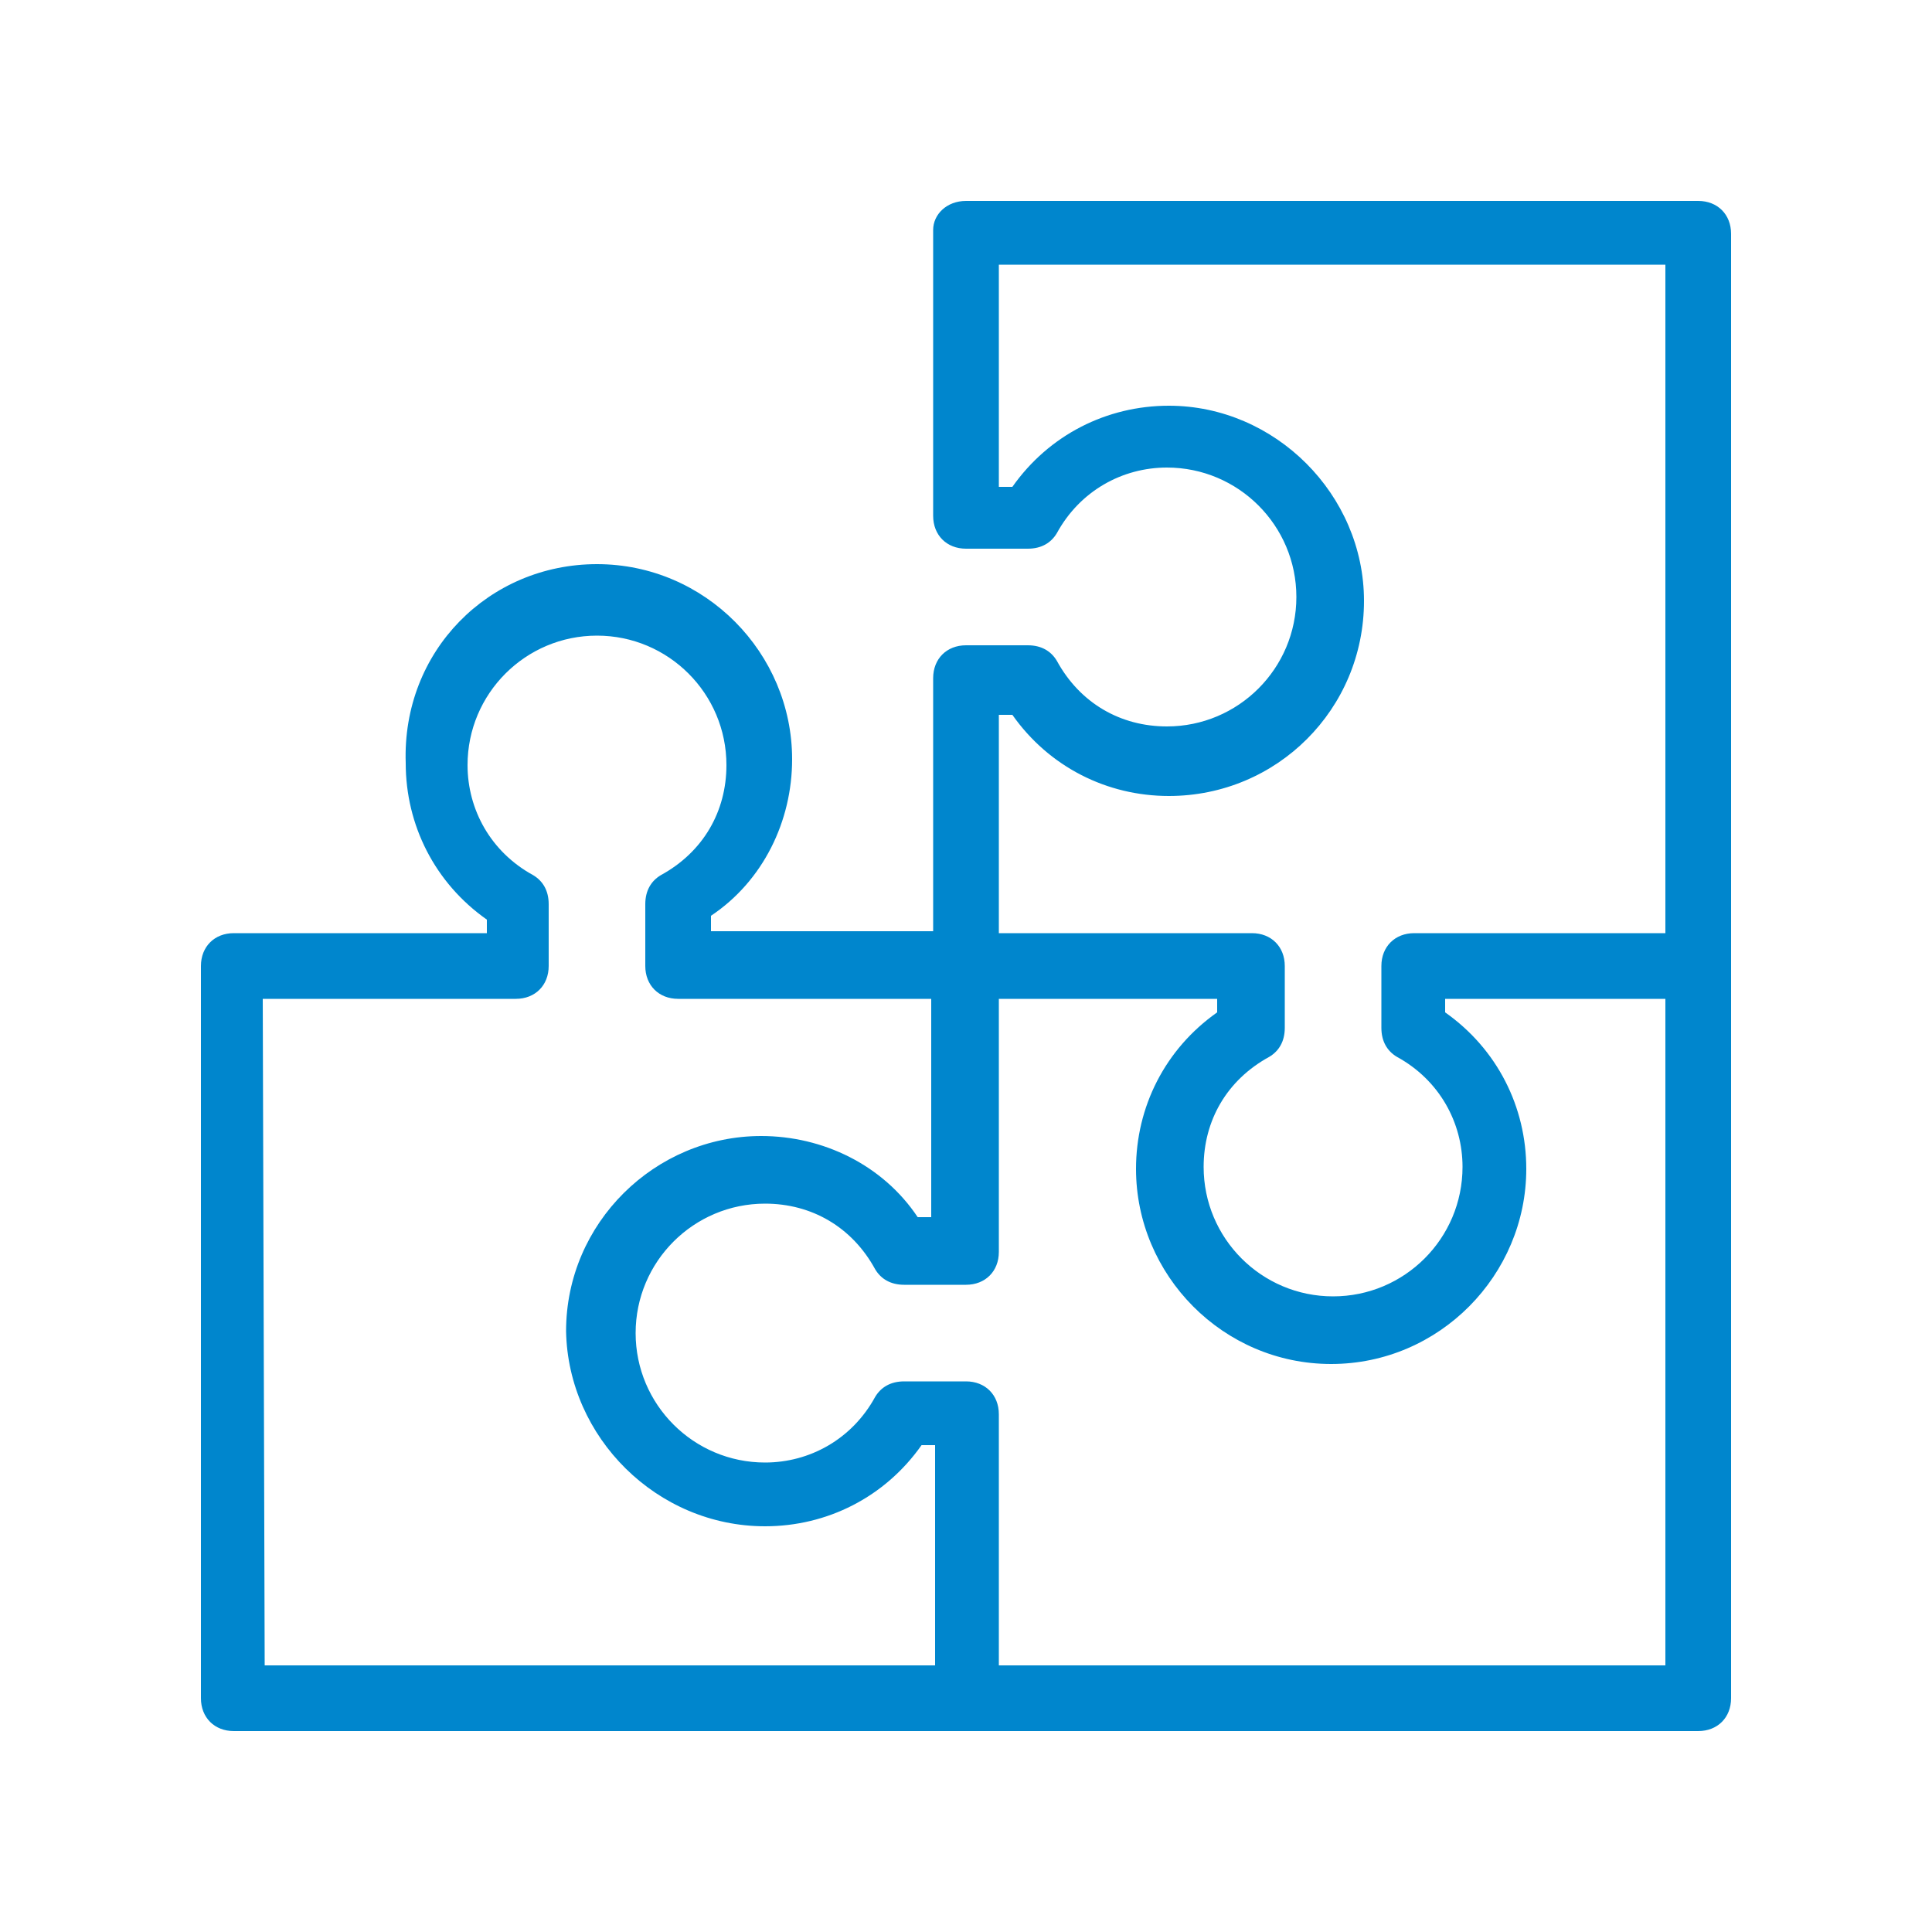
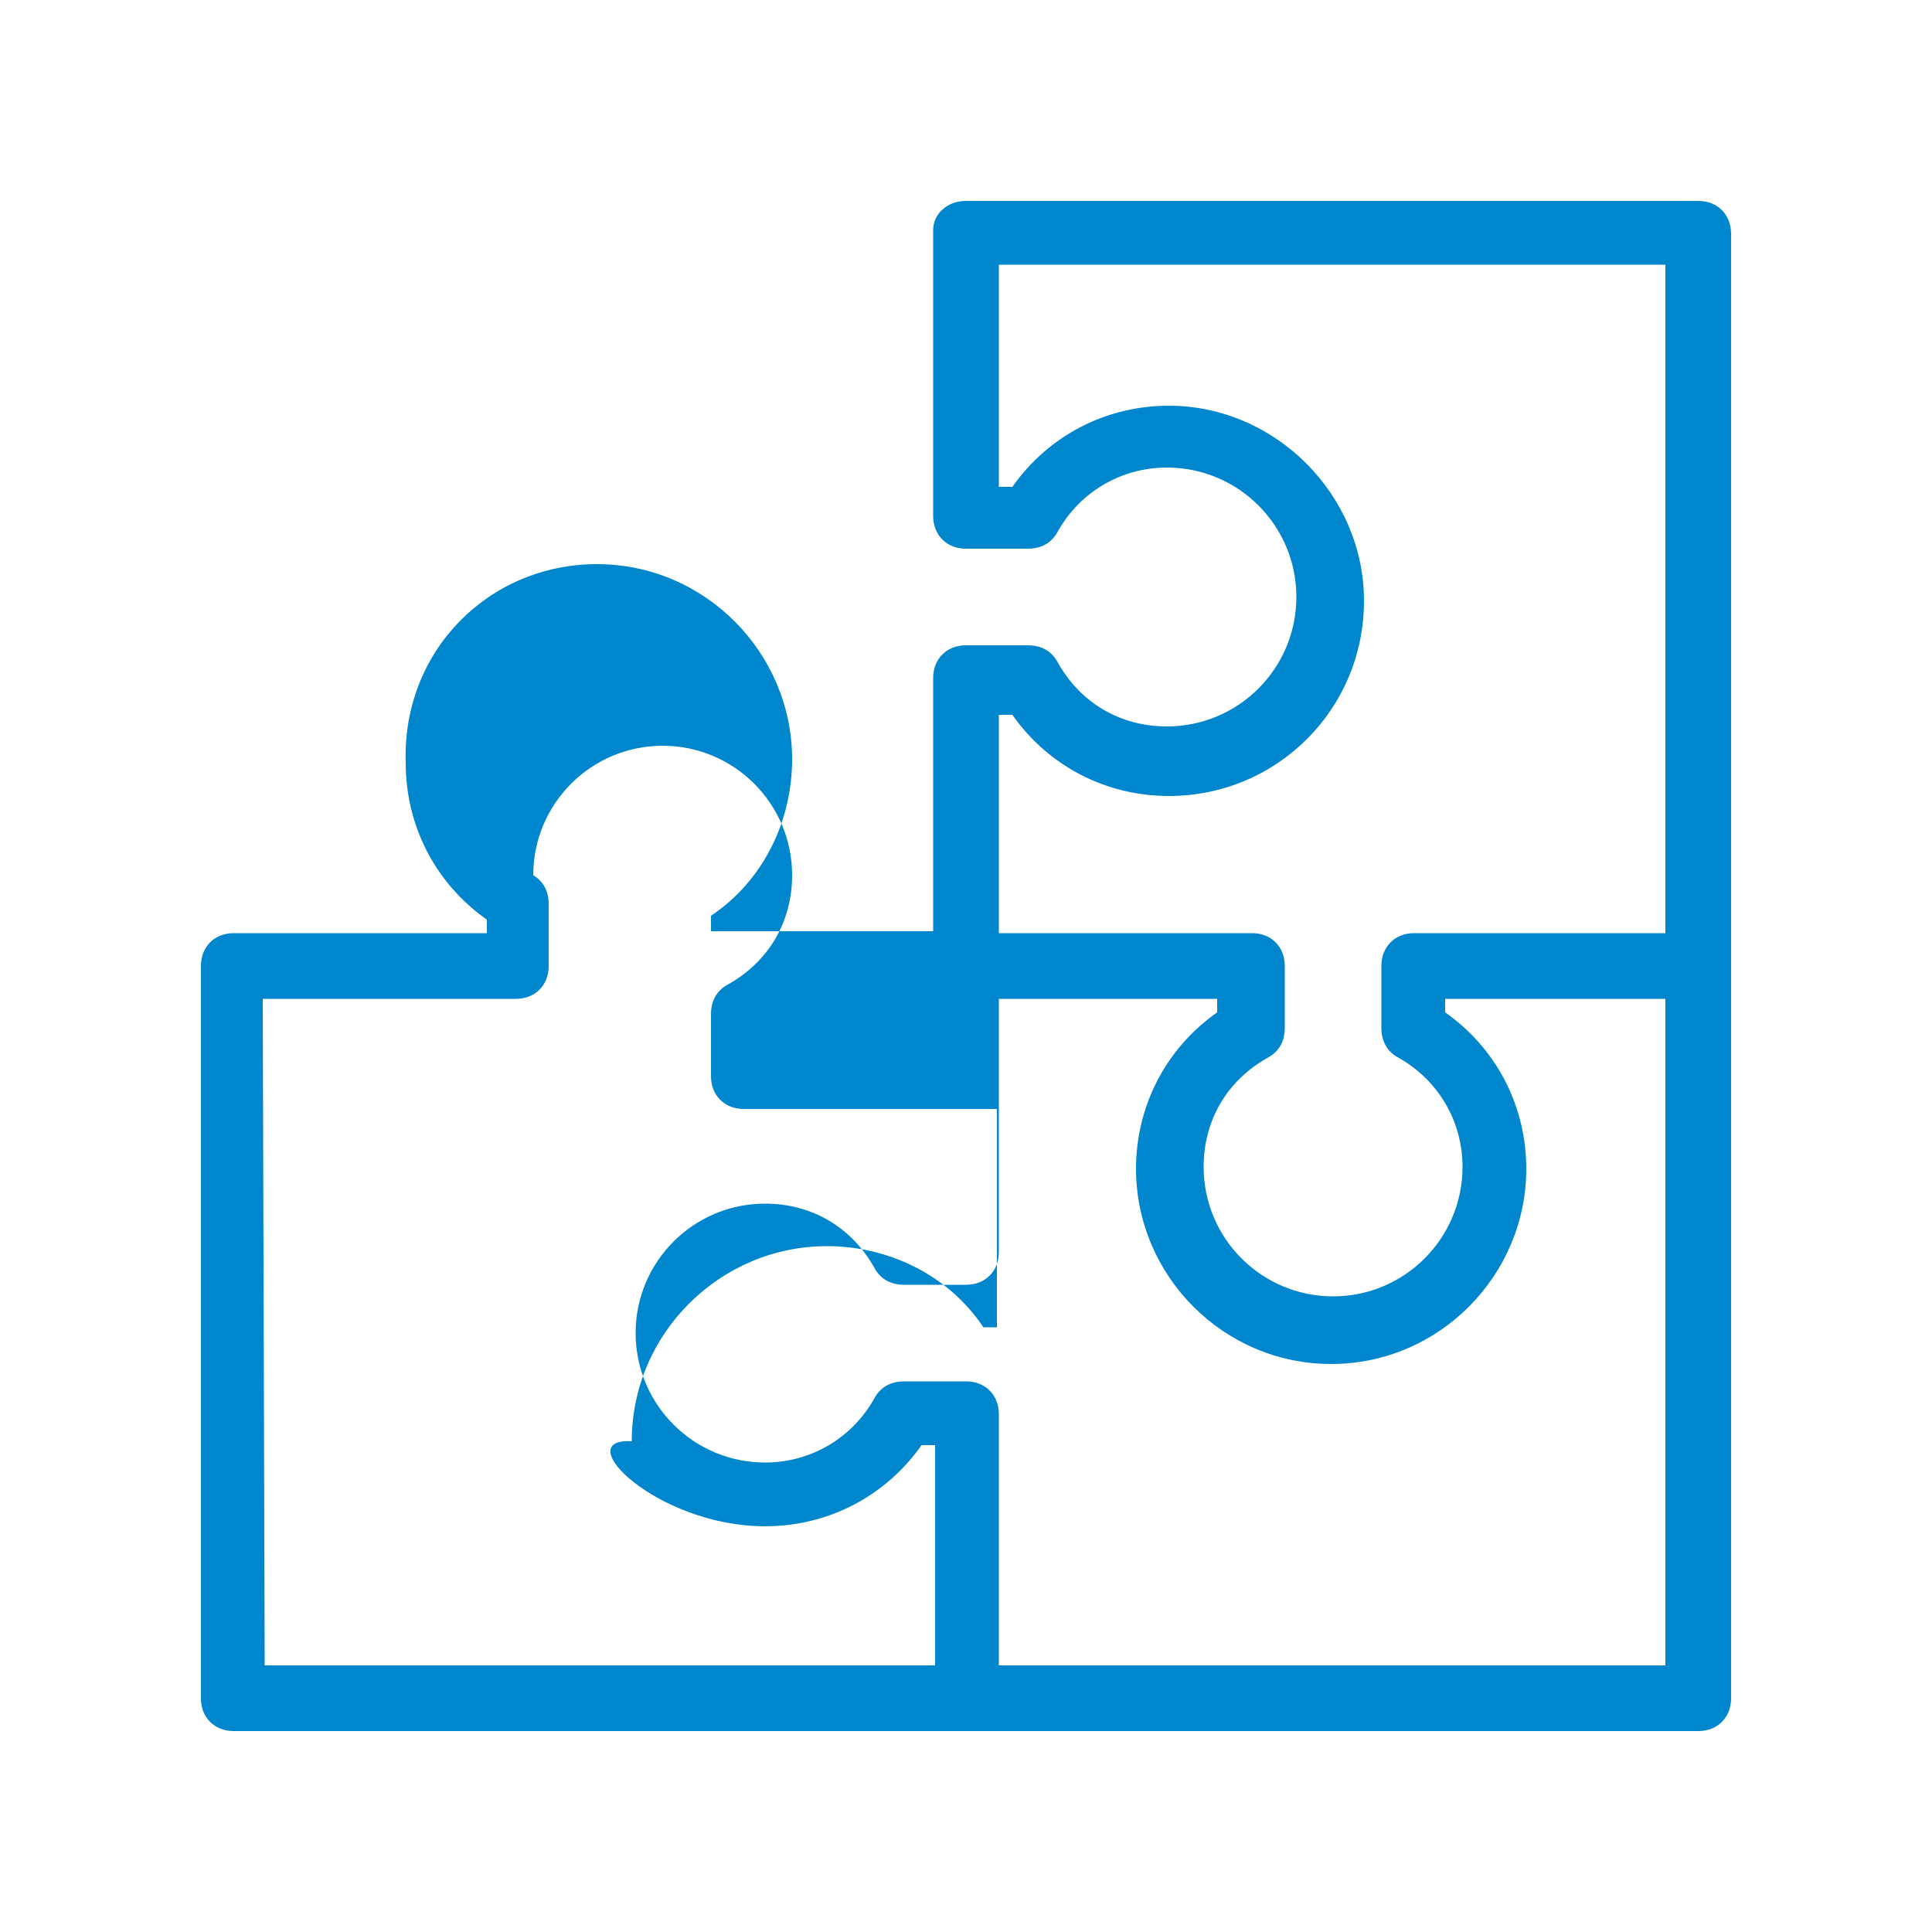
<svg xmlns="http://www.w3.org/2000/svg" version="1.1" id="Ebene_1" x="0px" y="0px" viewBox="0 0 100 100" style="enable-background:new 0 0 100 100;" xml:space="preserve">
  <style type="text/css">
	.st0{fill:#0086CD;}
</style>
-   <path class="st0" d="M13.6,51.7l13.1,0c1,0,1.7-0.7,1.7-1.7l0-3.2c0-0.7-0.3-1.2-0.8-1.5c-2.2-1.2-3.4-3.4-3.4-5.7  c0-3.7,3-6.7,6.7-6.7c3.7,0,6.7,3,6.7,6.7c0,2.4-1.2,4.5-3.4,5.7c-0.5,0.3-0.8,0.8-0.8,1.5l0,3.2c0,1,0.7,1.7,1.7,1.7l13.1,0l0,11.3  l-0.7,0c-1.8-2.7-4.9-4.2-8.1-4.2c-5.5,0-10.1,4.5-10.1,10.1C29.4,74.4,34,79,39.6,79c3.2,0,6.2-1.5,8.1-4.2l0.7,0l0,11.4l-34.7,0  L13.6,51.7z M51.7,37l0.7,0c1.9,2.7,4.9,4.2,8.1,4.2c5.6,0,10.1-4.5,10.1-10.1C70.6,25.6,66,21,60.5,21c-3.2,0-6.2,1.5-8.1,4.2  l-0.7,0l0-11.5l34.5,0l0,34.6l-13,0c-1,0-1.7,0.7-1.7,1.7l0,3.2c0,0.7,0.3,1.2,0.8,1.5c2.2,1.2,3.4,3.4,3.4,5.7c0,3.7-3,6.7-6.7,6.7  c-3.7,0-6.7-3-6.7-6.7c0-2.4,1.2-4.5,3.4-5.7c0.5-0.3,0.8-0.8,0.8-1.5l0-3.2c0-1-0.7-1.7-1.7-1.7l-13.1,0L51.7,37z M51.7,86.2l0-13  c0-1-0.7-1.7-1.7-1.7l-3.2,0c-0.7,0-1.2,0.3-1.5,0.8c-1.2,2.2-3.4,3.4-5.7,3.4c-3.7,0-6.7-3-6.7-6.7c0-3.7,3-6.7,6.7-6.7  c2.4,0,4.5,1.2,5.7,3.4c0.3,0.5,0.8,0.8,1.5,0.8l3.2,0c1,0,1.7-0.7,1.7-1.7l0-13.1l11.3,0l0,0.7c-2.7,1.9-4.2,4.9-4.2,8.1  c0,5.5,4.5,10.1,10.1,10.1C74.5,70.6,79,66,79,60.5c0-3.2-1.5-6.2-4.2-8.1l0-0.7l11.4,0l0,34.5L51.7,86.2z M12.1,89.6l75.8,0  c1,0,1.7-0.7,1.7-1.7l0-75.8c0-1-0.7-1.7-1.7-1.7l-37.9,0c-1,0-1.7,0.7-1.7,1.5l0,14.8c0,1,0.7,1.7,1.7,1.7l3.2,0  c0.7,0,1.2-0.3,1.5-0.8c1.2-2.2,3.4-3.4,5.7-3.4c3.7,0,6.7,3,6.7,6.7c0,3.7-3,6.7-6.7,6.7c-2.4,0-4.5-1.2-5.7-3.4  c-0.3-0.5-0.8-0.8-1.5-0.8l-3.2,0c-1,0-1.7,0.7-1.7,1.7l0,13.1l-11.5,0l0-0.8c2.7-1.8,4.2-4.9,4.2-8.1c0-5.5-4.5-10.1-10.1-10.1  c-5.6,0-10.1,4.5-9.9,10.3c0,3.2,1.5,6.2,4.2,8.1l0,0.7l-13.1,0c-1,0-1.7,0.7-1.7,1.7l0,37.9C10.4,88.9,11.1,89.6,12.1,89.6" />
+   <path class="st0" d="M13.6,51.7l13.1,0c1,0,1.7-0.7,1.7-1.7l0-3.2c0-0.7-0.3-1.2-0.8-1.5c0-3.7,3-6.7,6.7-6.7c3.7,0,6.7,3,6.7,6.7c0,2.4-1.2,4.5-3.4,5.7c-0.5,0.3-0.8,0.8-0.8,1.5l0,3.2c0,1,0.7,1.7,1.7,1.7l13.1,0l0,11.3  l-0.7,0c-1.8-2.7-4.9-4.2-8.1-4.2c-5.5,0-10.1,4.5-10.1,10.1C29.4,74.4,34,79,39.6,79c3.2,0,6.2-1.5,8.1-4.2l0.7,0l0,11.4l-34.7,0  L13.6,51.7z M51.7,37l0.7,0c1.9,2.7,4.9,4.2,8.1,4.2c5.6,0,10.1-4.5,10.1-10.1C70.6,25.6,66,21,60.5,21c-3.2,0-6.2,1.5-8.1,4.2  l-0.7,0l0-11.5l34.5,0l0,34.6l-13,0c-1,0-1.7,0.7-1.7,1.7l0,3.2c0,0.7,0.3,1.2,0.8,1.5c2.2,1.2,3.4,3.4,3.4,5.7c0,3.7-3,6.7-6.7,6.7  c-3.7,0-6.7-3-6.7-6.7c0-2.4,1.2-4.5,3.4-5.7c0.5-0.3,0.8-0.8,0.8-1.5l0-3.2c0-1-0.7-1.7-1.7-1.7l-13.1,0L51.7,37z M51.7,86.2l0-13  c0-1-0.7-1.7-1.7-1.7l-3.2,0c-0.7,0-1.2,0.3-1.5,0.8c-1.2,2.2-3.4,3.4-5.7,3.4c-3.7,0-6.7-3-6.7-6.7c0-3.7,3-6.7,6.7-6.7  c2.4,0,4.5,1.2,5.7,3.4c0.3,0.5,0.8,0.8,1.5,0.8l3.2,0c1,0,1.7-0.7,1.7-1.7l0-13.1l11.3,0l0,0.7c-2.7,1.9-4.2,4.9-4.2,8.1  c0,5.5,4.5,10.1,10.1,10.1C74.5,70.6,79,66,79,60.5c0-3.2-1.5-6.2-4.2-8.1l0-0.7l11.4,0l0,34.5L51.7,86.2z M12.1,89.6l75.8,0  c1,0,1.7-0.7,1.7-1.7l0-75.8c0-1-0.7-1.7-1.7-1.7l-37.9,0c-1,0-1.7,0.7-1.7,1.5l0,14.8c0,1,0.7,1.7,1.7,1.7l3.2,0  c0.7,0,1.2-0.3,1.5-0.8c1.2-2.2,3.4-3.4,5.7-3.4c3.7,0,6.7,3,6.7,6.7c0,3.7-3,6.7-6.7,6.7c-2.4,0-4.5-1.2-5.7-3.4  c-0.3-0.5-0.8-0.8-1.5-0.8l-3.2,0c-1,0-1.7,0.7-1.7,1.7l0,13.1l-11.5,0l0-0.8c2.7-1.8,4.2-4.9,4.2-8.1c0-5.5-4.5-10.1-10.1-10.1  c-5.6,0-10.1,4.5-9.9,10.3c0,3.2,1.5,6.2,4.2,8.1l0,0.7l-13.1,0c-1,0-1.7,0.7-1.7,1.7l0,37.9C10.4,88.9,11.1,89.6,12.1,89.6" />
</svg>